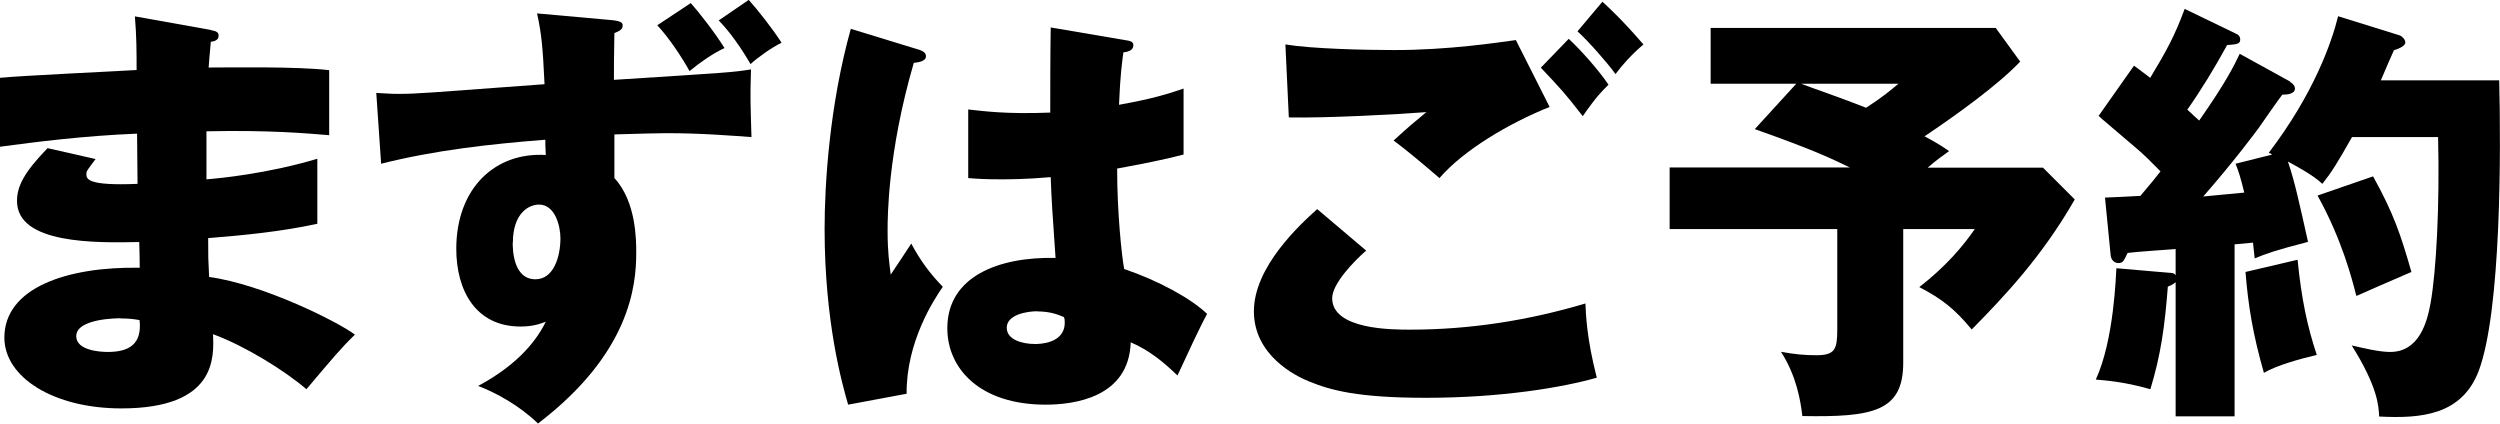
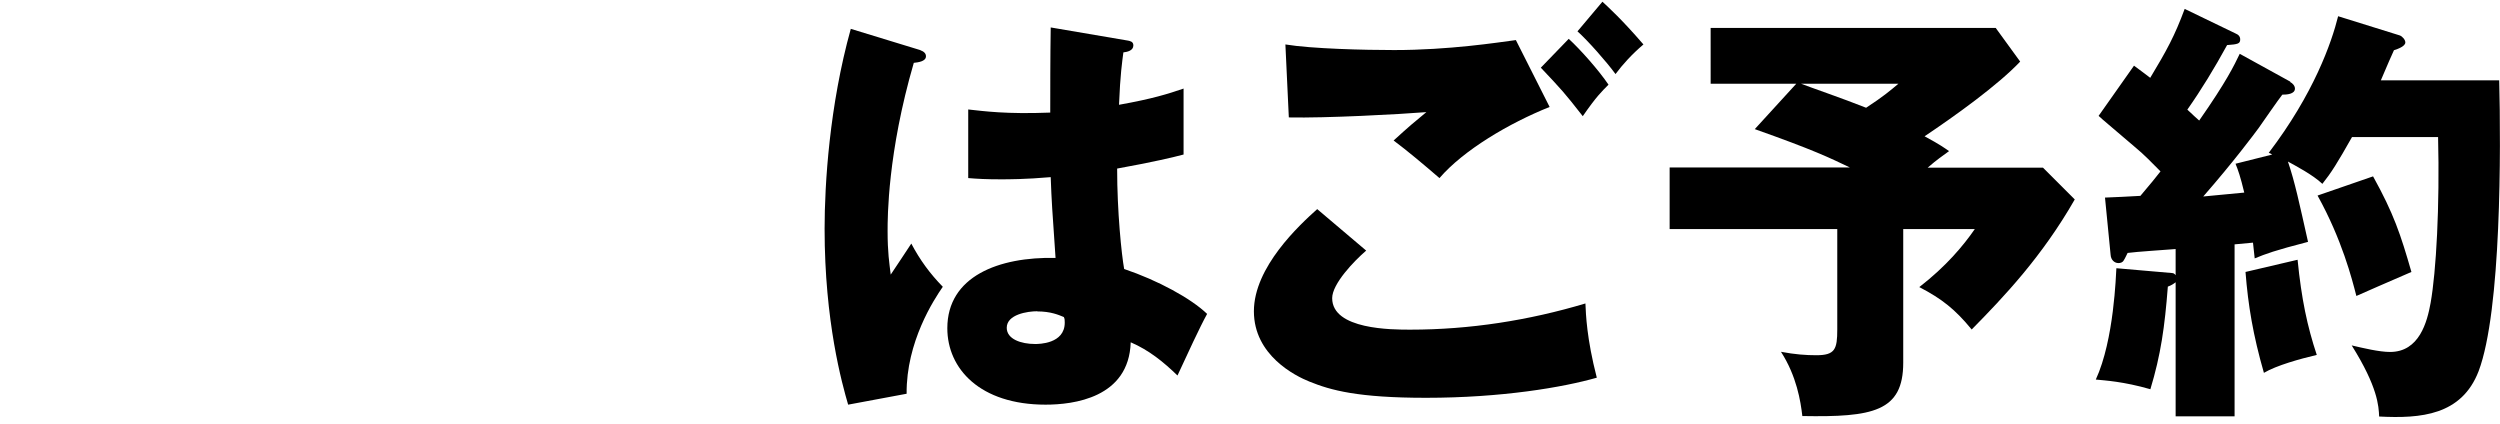
<svg xmlns="http://www.w3.org/2000/svg" id="_レイヤー_2" viewBox="0 0 160.32 27.16">
  <g id="DESIGN">
-     <path d="m13.52,1.93c.25.06.5.08.5.36,0,.31-.31.36-.5.39-.11,1.09-.11,1.34-.14,1.65,1.29,0,5.63-.08,7.73.17v4.17c-1.34-.11-3.78-.34-7.87-.25v3.08c.78-.06,3.92-.36,7.11-1.32v4.17c-2.3.5-4.65.73-7,.92,0,1.2,0,1.32.06,2.49,3.5.48,8.32,2.91,9.35,3.7-.9.87-1.4,1.48-3.11,3.5-1.37-1.18-3.92-2.77-5.99-3.53.06,1.46.25,4.76-5.88,4.76-4.34,0-7.5-1.99-7.5-4.54,0-3.19,4-4.56,8.68-4.48q0-.64-.03-1.65c-2.77.06-7.84.14-7.84-2.63,0-.98.5-1.88,1.96-3.39l3.08.7c-.5.67-.59.76-.59.95,0,.31,0,.78,3.28.64,0-.5-.03-2.77-.03-3.22-3.44.14-6.47.53-8.79.84v-4.42c1.37-.14,7.5-.42,8.76-.5,0-1.06,0-2.16-.11-3.44l4.87.87Zm-5.8,18.48c-.14,0-2.83,0-2.83,1.15,0,.92,1.54,1.01,2.02,1.01,1.37,0,2.21-.5,2.04-2.04-.28-.06-.67-.11-1.23-.11Z" />
-     <path d="m24.14,5.96c.7.03.81.06,1.4.06,1.23,0,1.79-.06,9.38-.62-.11-2.38-.2-3.28-.48-4.54l4.68.42c.76.06.81.2.81.36,0,.25-.22.36-.53.48-.03,1.23-.03,2.41-.03,3,7.53-.48,7.59-.48,8.79-.67-.06,1.9-.03,2.16.03,4.34-1.18-.08-3.16-.25-5.46-.25-.7,0-1.43.03-3.33.08v2.8c1.4,1.51,1.4,3.98,1.4,4.79,0,2.1-.39,6.44-6.3,10.95-1.18-1.15-2.72-1.99-3.84-2.41,2.24-1.2,3.61-2.63,4.34-4.12-.36.14-.84.31-1.62.31-2.88,0-4.12-2.32-4.12-4.98,0-3.92,2.52-6.22,5.74-6.02-.03-.59-.03-.73-.03-.98-3.56.28-7.08.67-10.53,1.54l-.31-4.54Zm8.74,9.6c0,.36,0,2.35,1.46,2.35,1.18,0,1.6-1.48,1.6-2.63,0-.78-.34-2.16-1.37-2.16-.67,0-1.68.56-1.68,2.44ZM44.3.2c.48.53,1.54,1.88,2.16,2.88-.76.36-1.54.9-2.24,1.48-.53-.95-1.34-2.16-2.07-2.94l2.16-1.43Zm3.72-.2c.56.62,1.51,1.82,2.1,2.74-.59.28-1.54.95-1.99,1.37-.53-.92-1.29-2.04-2.04-2.8l1.93-1.32Z" />
    <path d="m59.02,3.22c.22.08.36.2.36.39,0,.34-.53.39-.78.42-1.68,5.77-1.68,9.91-1.68,10.78,0,1.4.11,2.04.2,2.8.36-.53.95-1.43,1.32-1.99.56,1.06,1.2,1.93,2.02,2.77-.56.81-2.35,3.53-2.32,6.86l-3.75.7c-.39-1.34-1.51-5.32-1.51-11.28,0-2.86.31-7.9,1.68-12.82l4.48,1.37Zm13.3-.62c.14.03.36.06.36.31,0,.34-.39.42-.64.45-.08.62-.2,1.4-.28,3.36,2.18-.39,3.14-.7,4.14-1.04v4.23c-.64.17-1.93.48-4.26.9,0,2.77.28,5.49.45,6.44,2.16.73,4.28,1.88,5.32,2.88-.45.81-1.29,2.63-1.9,3.95-.9-.87-1.82-1.62-3-2.13-.11,3.58-3.7,4-5.46,4-4.2,0-6.3-2.3-6.3-4.9,0-3.33,3.3-4.59,6.94-4.51-.22-3.19-.25-3.56-.31-5.18-1.6.14-2.74.14-3.22.14-.9,0-1.48-.03-2.07-.08v-4.4c1.01.11,2.44.31,5.26.2,0-1.18,0-3.64.03-5.46l4.93.84Zm-5.8,17.36c-.62,0-1.96.2-1.96,1.06,0,.73.92,1.04,1.82,1.04.22,0,1.9,0,1.9-1.37,0-.14,0-.25-.06-.36-.34-.14-.84-.36-1.71-.36Z" />
    <path d="m87.61,16.07c-.78.67-2.18,2.13-2.18,3.05,0,2.02,3.84,2.02,5.01,2.02,3.81,0,7.59-.59,11.23-1.68.03.7.08,2.24.73,4.76-2.16.62-6.1,1.29-10.95,1.29-4.37,0-6.1-.48-7.48-1.04-.9-.36-3.56-1.68-3.56-4.51s2.91-5.52,4.06-6.55l3.14,2.66Zm11.76-9.21c-2.6,1.04-5.52,2.77-7.06,4.56-1.01-.87-2.07-1.76-2.94-2.41,1.04-.95,1.29-1.15,2.1-1.82-1.74.14-6.44.39-8.82.34l-.22-4.68c1.68.28,5.12.36,6.97.36,3.53,0,6.61-.48,7.81-.64l2.16,4.28Zm1.23-4.37c.76.7,1.93,2.02,2.55,2.94-.42.42-.78.76-1.65,2.02-1.18-1.51-1.34-1.68-2.69-3.11l1.79-1.85Zm2.16-2.38c.42.39,1.23,1.12,2.63,2.74-.73.62-1.34,1.29-1.79,1.9-.59-.81-1.79-2.16-2.44-2.74l1.6-1.9Z" />
    <path d="m131.01,10.75l2.04,2.04c-2.1,3.67-4.54,6.24-6.61,8.34-1.06-1.29-1.9-1.96-3.36-2.72,1.71-1.32,2.83-2.66,3.56-3.72h-4.59v8.57c0,3.14-1.96,3.5-6.47,3.42-.11-.95-.36-2.55-1.37-4.12.9.17,1.6.22,2.27.22,1.2,0,1.34-.39,1.34-1.65v-6.44h-10.75v-3.95h11.56c-1.34-.64-2.32-1.12-6.1-2.46l2.66-2.91h-5.49V1.79h18.28l1.57,2.16c-1.43,1.51-4.12,3.44-6.13,4.79,1.04.56,1.29.76,1.57.95-.42.31-.76.53-1.37,1.06h7.39Zm-15.51-5.38c.5.2,2.69.95,4.17,1.54,1.12-.73,1.57-1.12,2.07-1.54h-6.24Z" />
    <path d="m146.86,5.26c.17.08.31.25.31.42,0,.36-.53.39-.81.39-.25.31-1.29,1.82-1.51,2.13-.31.42-1.62,2.18-3.56,4.4.36-.03,2.38-.22,2.63-.25-.25-1.04-.39-1.43-.56-1.85l2.35-.59c-.08-.06-.14-.08-.22-.11,2.88-3.78,4.03-7.06,4.45-8.76l3.95,1.23c.17.06.36.28.36.45,0,.25-.48.42-.73.5-.22.48-.34.76-.84,1.93h7.59c.11,4.37.14,14.78-1.32,18.65-1.09,2.83-3.7,3.05-6.38,2.91-.03-.67-.08-1.88-1.76-4.56.73.17,1.76.42,2.46.42,1.88,0,2.38-1.93,2.6-3.14.36-2.02.59-6.22.48-10.64h-5.52c-.95,1.68-1.32,2.27-1.9,3-.62-.59-1.76-1.18-2.21-1.43.45,1.32.73,2.66,1.29,5.15-2.16.56-2.69.76-3.42,1.06-.08-.7-.08-.78-.11-1.01l-1.18.11v11.03h-3.78v-8.6c-.14.11-.28.2-.5.28-.2,2.58-.45,4.37-1.12,6.58-1.74-.5-2.91-.56-3.5-.62,1.18-2.55,1.29-6.75,1.32-7.14l3.58.31c.08,0,.17.06.22.14v-1.68c-.73.06-2.49.17-3.08.25-.06.11-.14.31-.25.48-.08.14-.22.17-.34.17-.25,0-.48-.2-.5-.53l-.36-3.67c.7-.03,1.46-.06,2.27-.11.53-.62,1.12-1.34,1.29-1.57-.53-.53-1.06-1.09-1.65-1.57-1.76-1.51-1.99-1.68-2.32-1.99l2.27-3.22c.62.45.78.59,1.04.78,1.06-1.76,1.57-2.69,2.21-4.42l3.25,1.57c.2.08.31.2.31.39,0,.28-.17.31-.84.36-.81,1.48-1.65,2.86-2.55,4.14.45.42.53.5.76.7,1.76-2.52,2.24-3.53,2.6-4.28l3.25,1.79Zm.48,11.4c.25,2.52.62,4.26,1.23,6.1-1.06.25-2.58.67-3.39,1.15-.7-2.44-1.01-4.31-1.18-6.47l3.33-.78Zm4.84-5.35c1.32,2.38,1.76,3.7,2.46,6.13-1.18.5-3.39,1.48-3.53,1.54-.28-1.09-.92-3.61-2.49-6.44l3.56-1.23Z" />
  </g>
</svg>